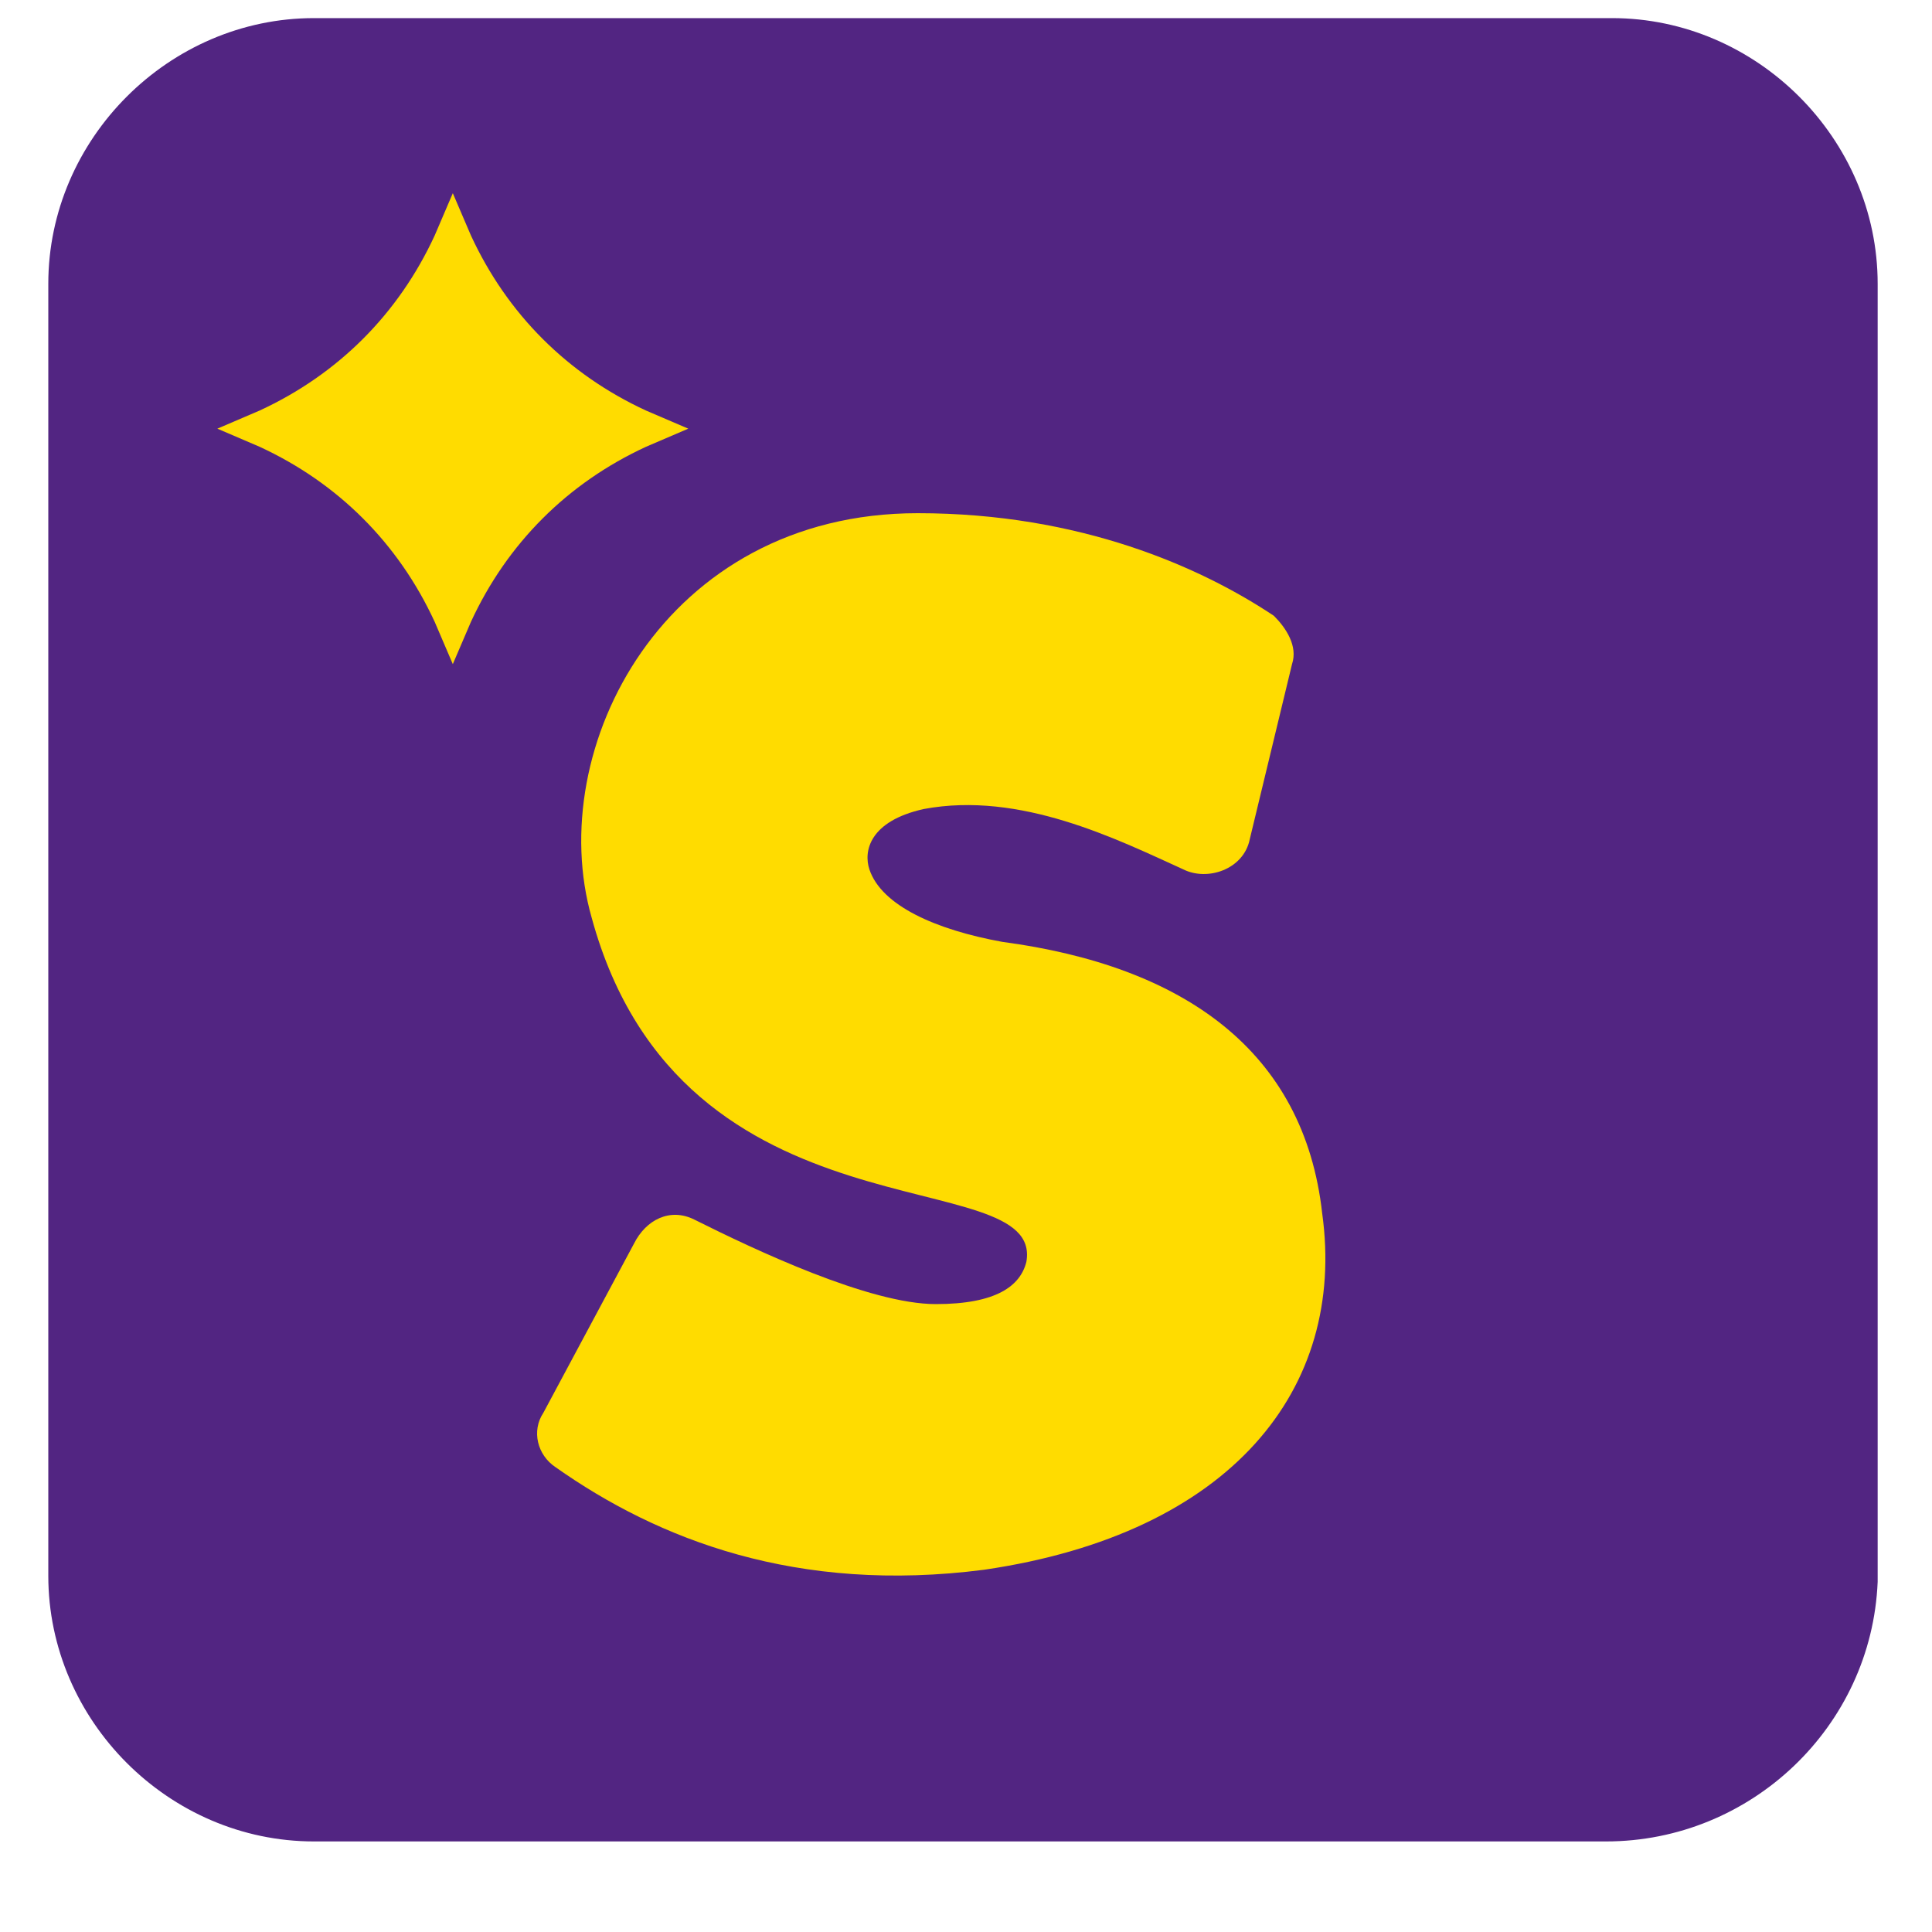
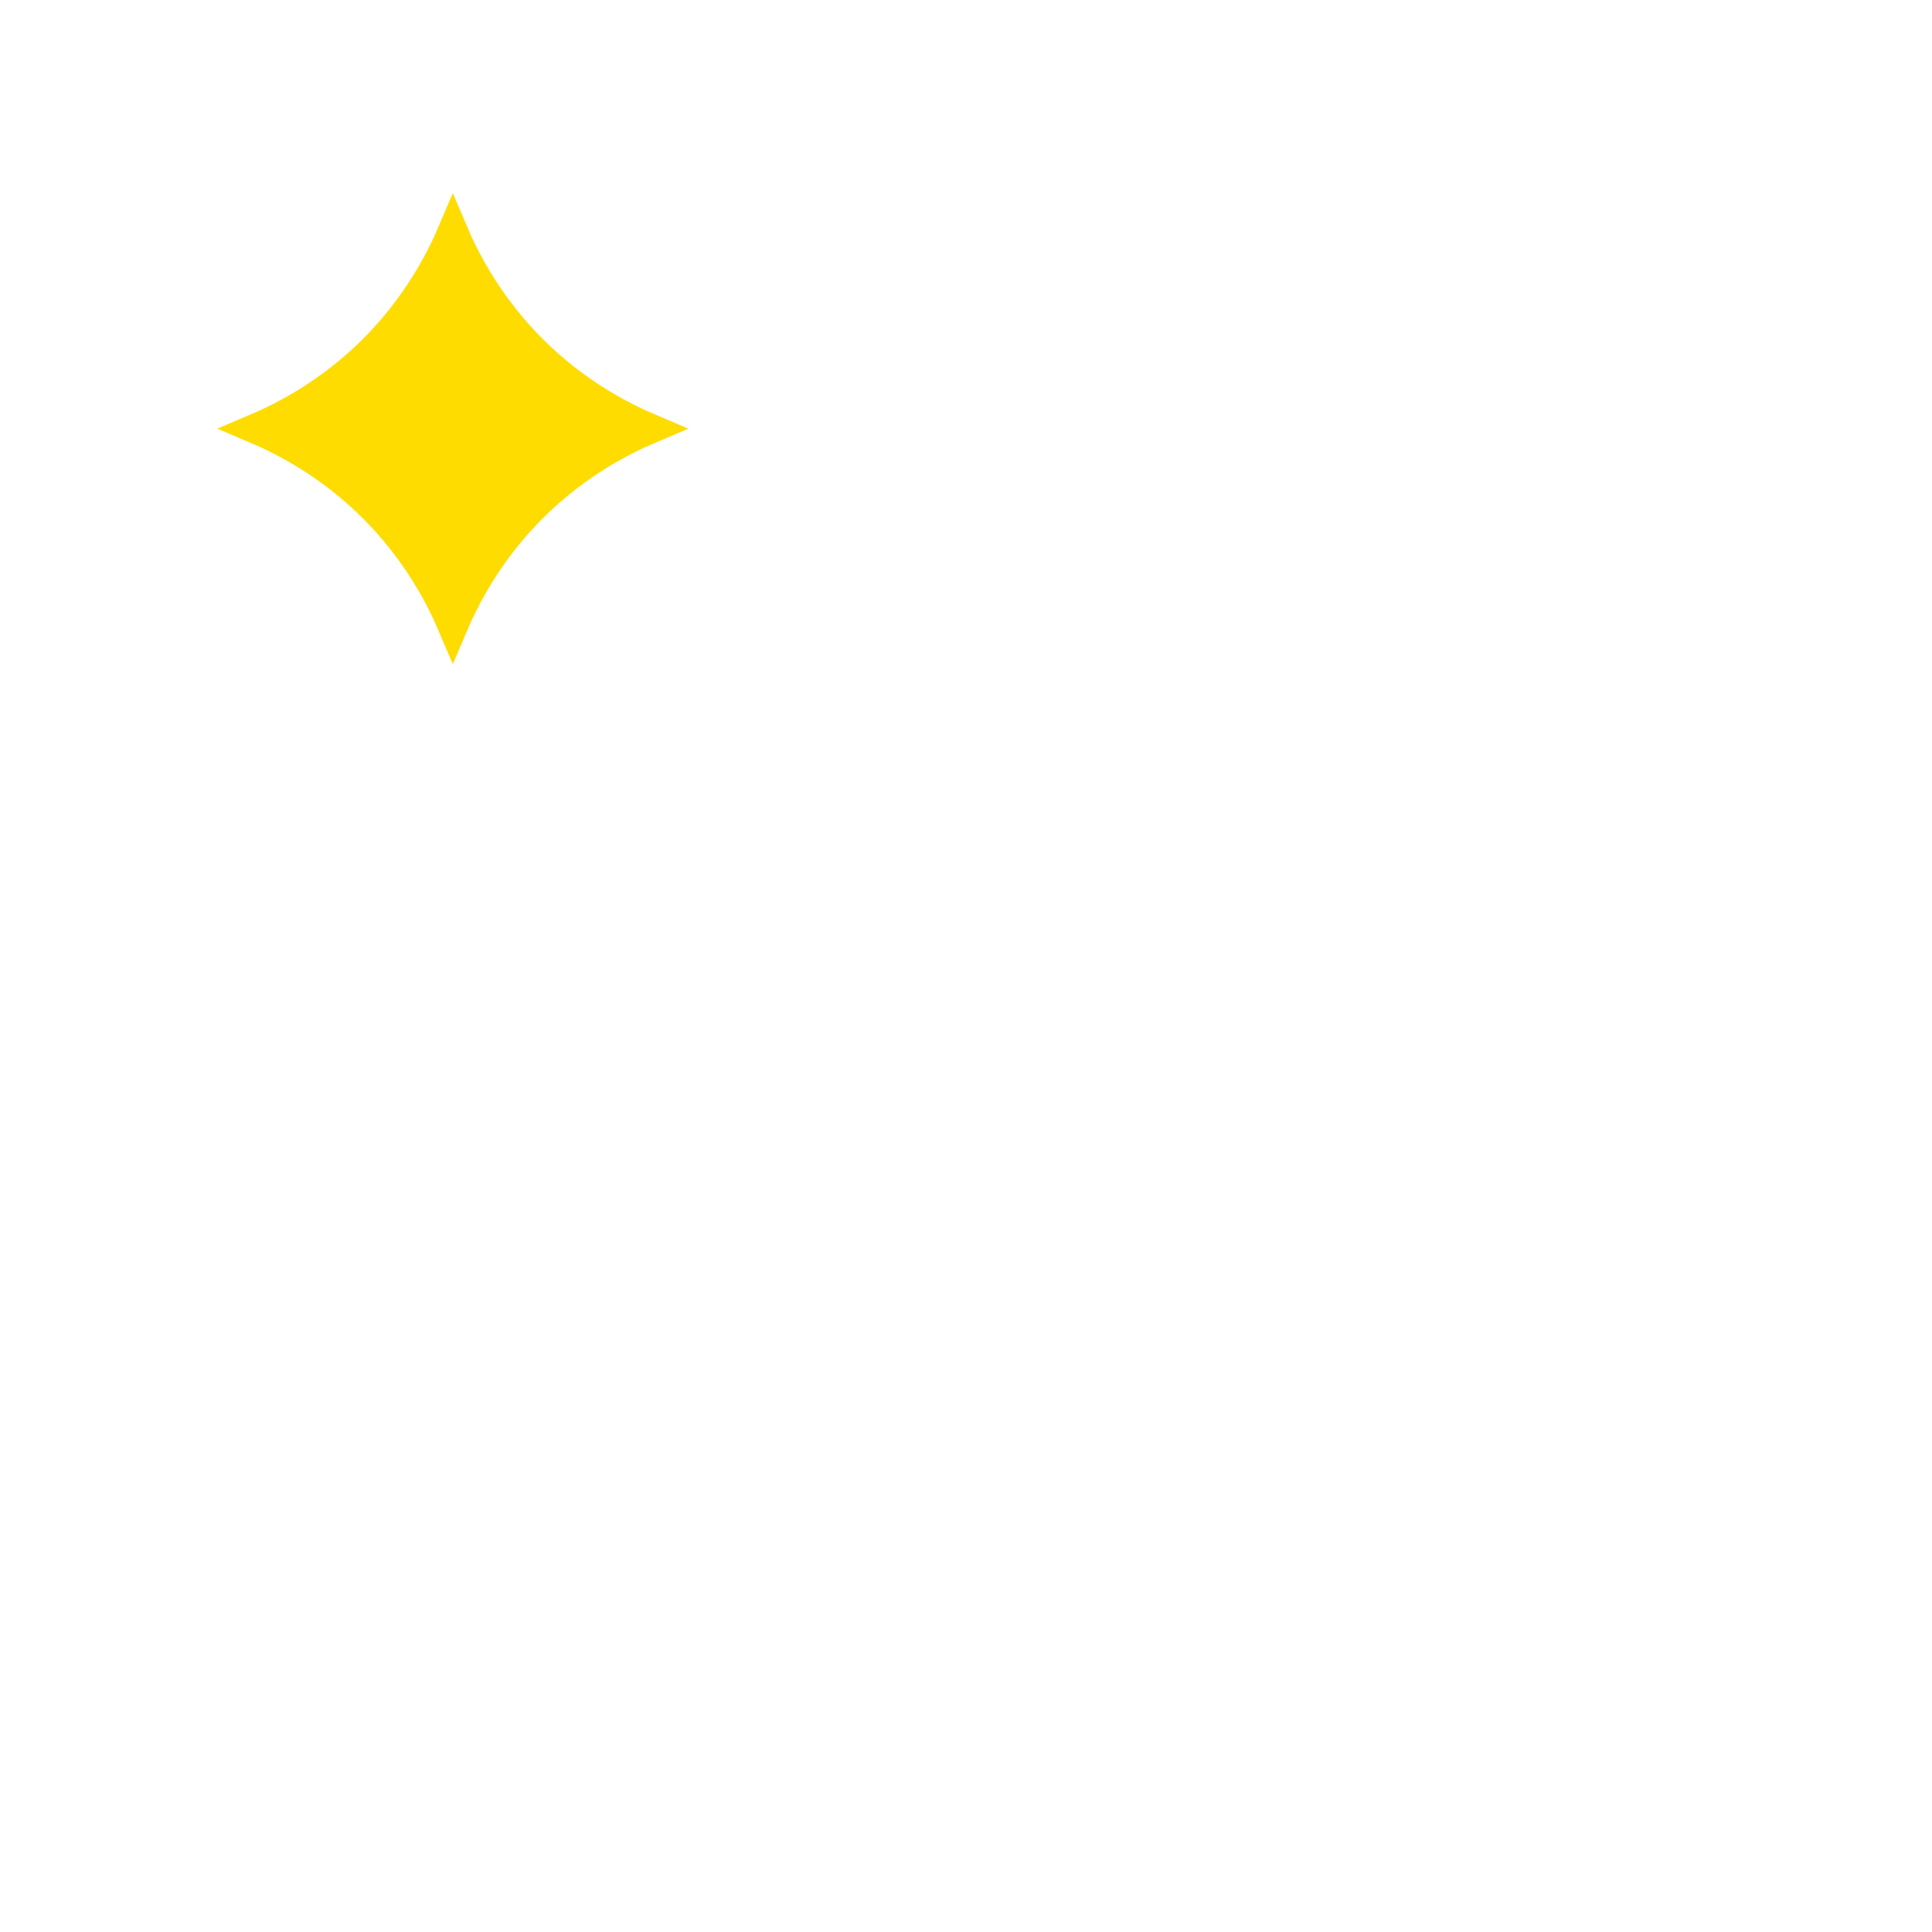
<svg xmlns="http://www.w3.org/2000/svg" version="1.1" id="Capa_1" x="0px" y="0px" viewBox="0 0 32 32" style="enable-background:new 0 0 32 32;" xml:space="preserve">
  <style type="text/css">
	.st0{fill:#522582;}
	.st1{fill:#FFDC00;}
</style>
  <g>
-     <path class="st0" d="M26.6,30.5H5.2c-2.4,0-4.4-2-4.4-4.4V4.7c0-2.4,2-4.4,4.4-4.4h21.5c2.4,0,4.4,2,4.4,4.4v21.5   C31,28.6,29,30.5,26.6,30.5" />
    <path class="st1" d="M7.5,11l-0.3-0.7C6.6,9,5.6,8,4.3,7.4L3.6,7.1l0.7-0.3c1.3-0.6,2.3-1.6,2.9-2.9l0.3-0.7l0.3,0.7   c0.6,1.3,1.6,2.3,2.9,2.9l0.7,0.3l-0.7,0.3C9.4,8,8.4,9,7.8,10.3L7.5,11z" />
-     <path class="st1" d="M16.6,15.6c-1.1-0.2-2-0.6-2.2-1.2c-0.1-0.3,0-0.8,0.9-1c1.6-0.3,3.2,0.5,4.3,1c0.4,0.2,1,0,1.1-0.5l0.7-2.9   c0.1-0.3-0.1-0.6-0.3-0.8c-1.2-0.8-3.2-1.7-5.9-1.7c-4.2,0-6.2,3.9-5.4,6.7c1.5,5.5,7.5,4,7.2,5.7c-0.1,0.4-0.5,0.7-1.5,0.7   c-1.1,0-3-0.9-4-1.4c-0.4-0.2-0.8,0-1,0.4L9,23.4c-0.2,0.3-0.1,0.7,0.2,0.9c1.7,1.2,4,2.1,7.1,1.7c4.1-0.6,6-3,5.6-5.9   C21.6,17.4,19.6,16,16.6,15.6" />
  </g>
</svg>